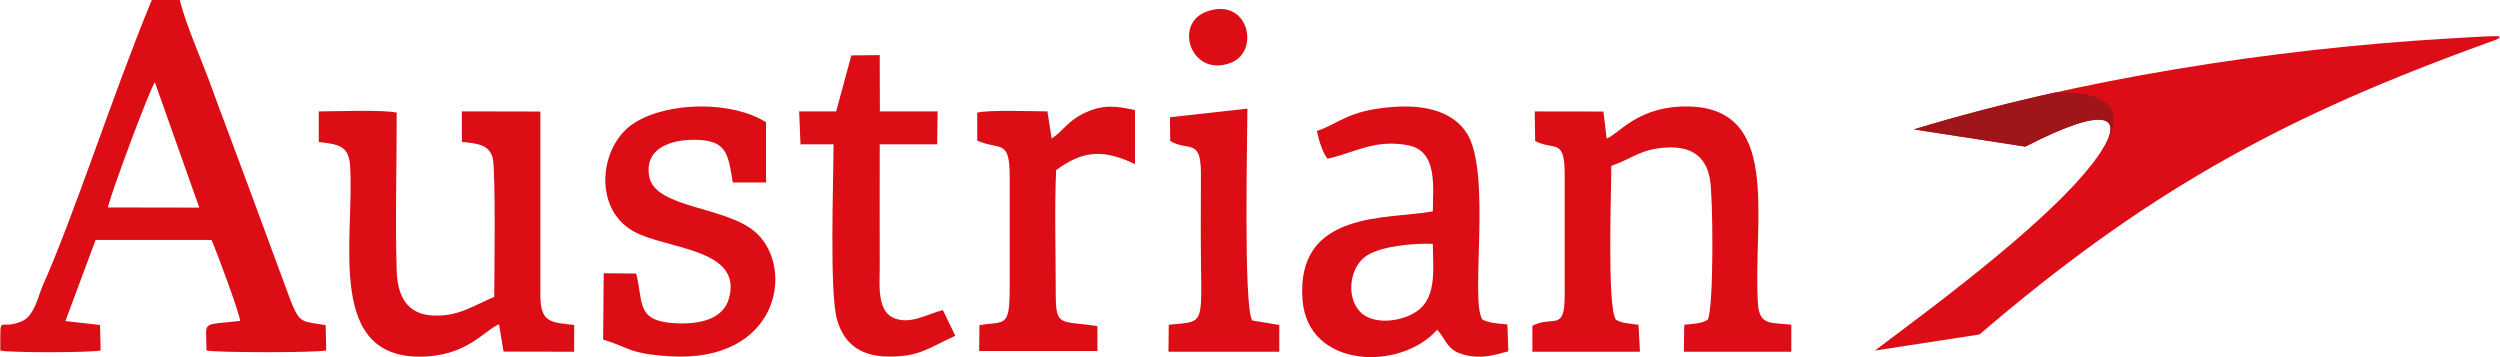
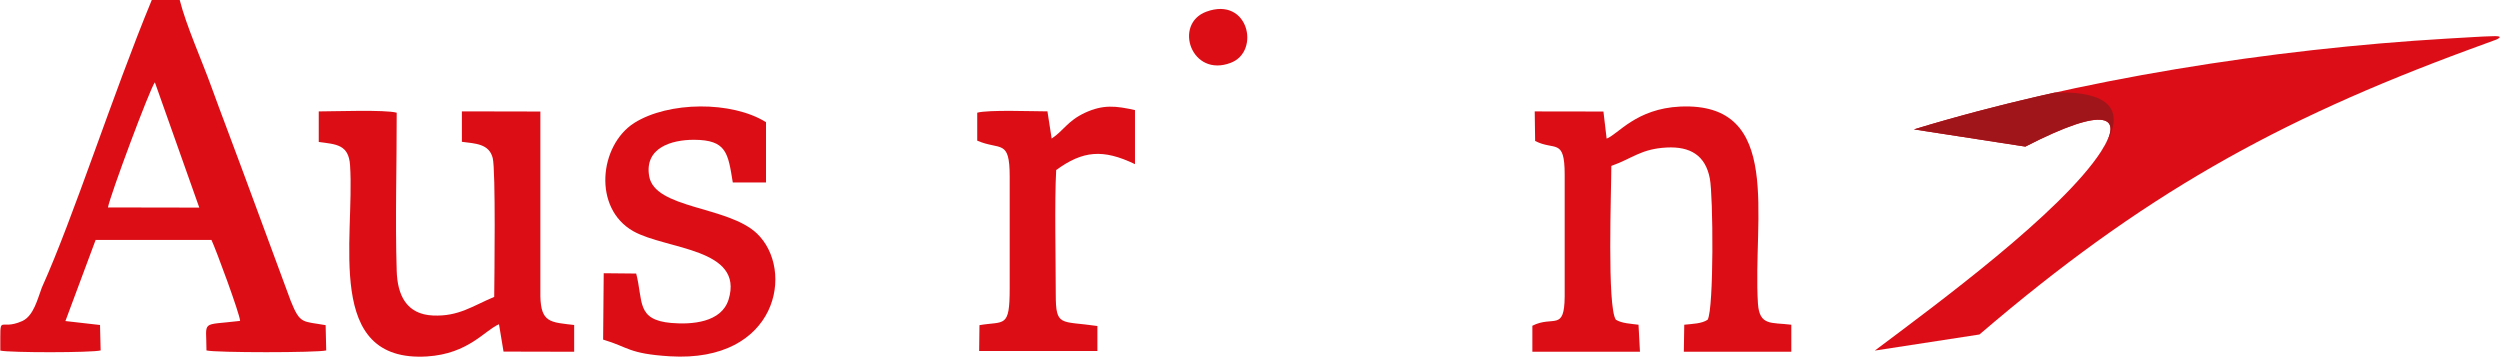
<svg xmlns="http://www.w3.org/2000/svg" xml:space="preserve" width="700px" height="100px" version="1.1" shape-rendering="geometricPrecision" text-rendering="geometricPrecision" image-rendering="optimizeQuality" fill-rule="evenodd" clip-rule="evenodd" viewBox="0 0 468.81 66.99">
  <g id="Vrstva_x0020_1">
    <g id="_2399326207360">
      <path fill="#DC0D15" d="M20.19 38.91c0.35,-2.11 7.87,-22.32 8.8,-23.47l8.33 23.5 -17.13 -0.03zm-12.4 15.03c-0.79,2.06 -1.51,5.29 -3.67,6.28 -4.56,2.03 -4.09,-1.95 -4.12,5.54 1.79,0.41 17.17,0.41 18.82,-0.03l-0.12 -4.77 -6.49 -0.74 5.67 -15.22 21.72 0c0.85,1.78 5.32,13.88 5.38,15.19 -7.54,0.91 -6.31,-0.27 -6.31,5.54 1.59,0.44 20.84,0.44 22.46,0l-0.11 -4.74c-4.34,-0.77 -4.77,-0.14 -6.53,-4.5l-8.94 -24.19c-1.97,-5.37 -4.03,-10.69 -5.98,-16.07 -1.75,-4.85 -4.71,-11.43 -5.92,-16.23l-5.24 0c-7.35,17.77 -14.67,40.75 -20.62,53.94l0 0z" />
      <path fill="#DC0D15" d="M287.89 26.44c3.68,1.91 5.54,-0.66 5.54,6.33l0 22.82c-0.05,6.69 -2.11,3.51 -6.06,5.51l0 4.88 20.18 0 -0.27 -5.07c-1.43,-0.19 -3.15,-0.25 -4.25,-0.94 -1.67,-2.36 -0.85,-24.35 -0.85,-28.85 3.95,-1.39 5.54,-3.2 10.39,-3.45 4.39,-0.22 7.27,1.45 8.09,5.84 0.63,3.21 0.77,24.35 -0.41,26.46 -1.1,0.75 -2.82,0.77 -4.39,0.94l-0.08 5.07 20.16 0 0 -5.07c-3.76,-0.47 -5.98,0.27 -6.26,-3.98 -1.01,-16.04 4.88,-37.79 -14.56,-36.94 -8.31,0.38 -11.71,5.24 -13.82,6.01l-0.6 -5.08 -12.89 -0.02 0.08 5.54 0 0z" />
      <path fill="#DC0D15" d="M92.36 29.64c0.58,2.34 0.31,22.76 0.28,26.05 -4.03,1.68 -6.67,3.71 -11.49,3.49 -4.99,-0.22 -6.67,-3.84 -6.8,-8.39 -0.3,-9.71 0.02,-19.89 0,-29.65 -2.17,-0.6 -11.68,-0.24 -14.62,-0.24l0 5.73c3.26,0.44 5.6,0.46 5.87,4.33 0.93,13.88 -4.94,37.08 14.45,35.9 7.79,-0.5 10.81,-4.91 13.49,-6.04l0.85 5.13 13.25 0.03 0 -5.02c-4.42,-0.52 -6.23,-0.41 -6.34,-5.37l0 -34.67 -14.72 -0.03 0 5.71c2.52,0.33 5.1,0.35 5.78,3.04l0 0z" />
-       <path fill="#DC0D15" d="M268.7 45.74c0,4.09 0.82,9.57 -2.58,12.34 -2.77,2.25 -8.64,3.1 -11.16,0.3 -2.61,-2.88 -1.81,-8.44 1.39,-10.47 2.88,-1.81 8.97,-2.31 12.35,-2.17zm-21.75 -21.17c0.36,1.67 1.01,3.98 2,5.21 5.32,-1.21 8.72,-3.67 15.03,-2.55 5.73,1.04 4.72,7.95 4.72,12.42 -8.34,1.54 -25.75,-0.33 -24.44,16.62 0.99,12.89 18.38,13.38 25.26,5.57 1.84,2.06 1.73,3.84 5.18,4.74 3.02,0.77 5.3,0.09 8.17,-0.68l-0.19 -5.05c-1.56,-0.16 -3.26,-0.19 -4.66,-0.9 -2.44,-3.32 1.78,-27.51 -2.93,-34.94 -2.94,-4.61 -8.89,-5.35 -14.02,-4.94 -8.36,0.66 -9.84,3.05 -14.12,4.5l0 0z" />
      <path fill="#DC0D15" d="M119.27 51.31l-6.09 -0.06 -0.11 12.45c4.83,1.43 4.72,2.64 12.48,3.13 20.26,1.26 23.55,-16.23 16.34,-23.06 -5.43,-5.13 -19.11,-4.58 -20.18,-10.7 -0.93,-5.35 4.17,-6.85 8.39,-6.85 6.14,0.02 6.39,2.49 7.29,8l6.23 0 0 -11.3c-6.39,-4 -18.26,-3.92 -24.71,0.14 -6.58,4.2 -7.81,16.02 -0.16,20.32 6.2,3.46 20.81,3.16 17.85,12.81 -1.34,4.31 -6.88,4.72 -10.75,4.39 -6.61,-0.58 -5.24,-4.09 -6.58,-9.27l0 0z" />
-       <path fill="#DC0D15" d="M150.09 27.07l6.2 0c0,6.63 -0.8,27.86 0.66,32.9 1.34,4.72 4.63,6.86 9.57,6.91 5.92,0.09 7.7,-1.7 12.61,-3.89l-2.33 -4.83c-2.91,0.72 -6.33,2.94 -9.46,1.37 -2.91,-1.45 -2.39,-6.41 -2.39,-9.1 0,-7.79 -0.02,-15.57 0,-23.36l10.78 0 0.08 -6.17 -10.83 0 -0.03 -10.56 -5.32 0.05 -2.85 10.51 -6.94 0 0.25 6.17 0 0z" />
      <path fill="#DC0D15" d="M183.24 26.38c4.34,1.89 6.09,-0.41 6.09,6.75l0 20.97c0,7.55 -0.99,6.09 -5.67,6.89l-0.06 4.85 22.18 0 0 -4.69c-6.93,-1.01 -7.81,0.22 -7.81,-5.95 0,-6.55 -0.25,-17.25 0.08,-23.31 4.99,-3.62 8.75,-4 14.78,-1.1l0 -10.14c-3.59,-0.8 -5.95,-1.07 -9.35,0.49 -3.34,1.56 -3.97,3.32 -6.28,4.85l-0.79 -5.1c-2.75,0 -11.08,-0.33 -13.17,0.25l0 5.24 0 0z" />
-       <path fill="#DC0D15" d="M219.44 26.44c3.35,2.02 5.73,-0.61 5.76,5.95 0,3.81 -0.03,7.62 -0.03,11.4 0,17.58 1.35,16.43 -6,17.12l-0.06 5.07 20.79 0 0 -5.02 -5.07 -0.85c-1.68,-2.47 -0.91,-34.47 -0.91,-39.74l-14.53 1.62 0.05 4.45z" />
      <path fill="#DC0D15" d="M226.22 2.19c-6.26,2.31 -2.8,12.48 4.63,9.57 5.54,-2.16 3.26,-12.47 -4.63,-9.57z" />
      <path fill="#DC0D17" d="M358.94 24.27l20.9 3.23c15.22,-7.84 18.57,-5.78 14.21,0.91 -7.46,11.46 -30.72,28.55 -42.45,37.35l19.63 -3.02c30.44,-26.1 55.67,-40.12 91.92,-53.47 2.75,-0.99 5.08,-1.87 5.1,-1.87 1.43,-0.71 -0.22,-0.63 -1.07,-0.6 -1.7,0.03 -4.63,0.25 -8.23,0.44 -33.04,1.95 -69.27,7.65 -100.01,17.03l0 0z" />
      <path fill="#A0151A" d="M358.94 24.27l20.9 3.23c15.22,-7.84 18.57,-5.78 14.21,0.91 -0.36,0.58 -0.77,1.15 -1.24,1.75l0 0c6.97,-9.07 3.48,-13.13 -7.48,-12.8 -9.08,2.03 -17.94,4.33 -26.39,6.91z" />
    </g>
  </g>
</svg>